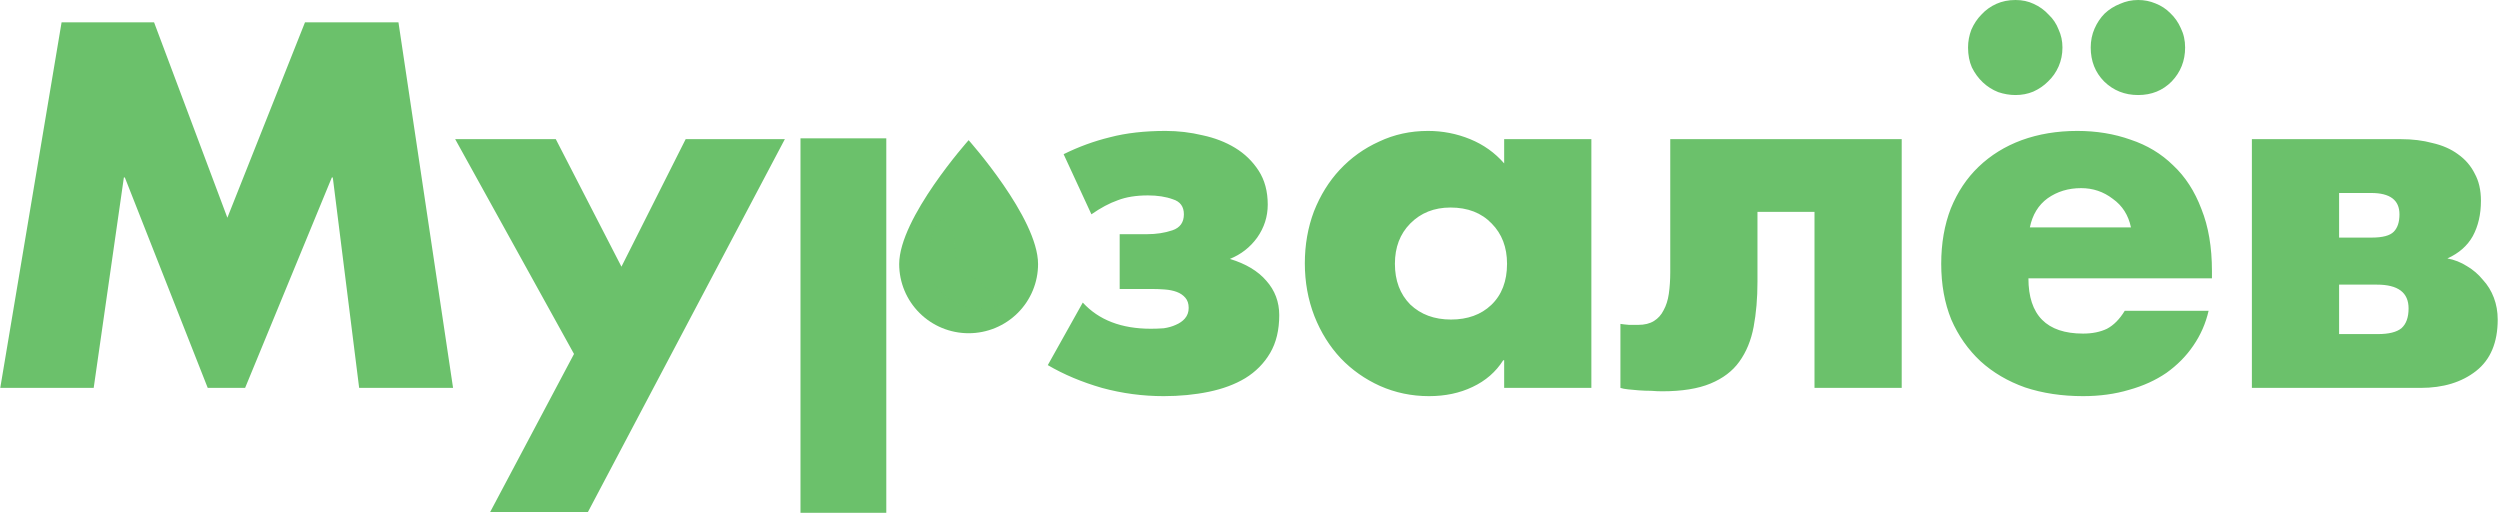
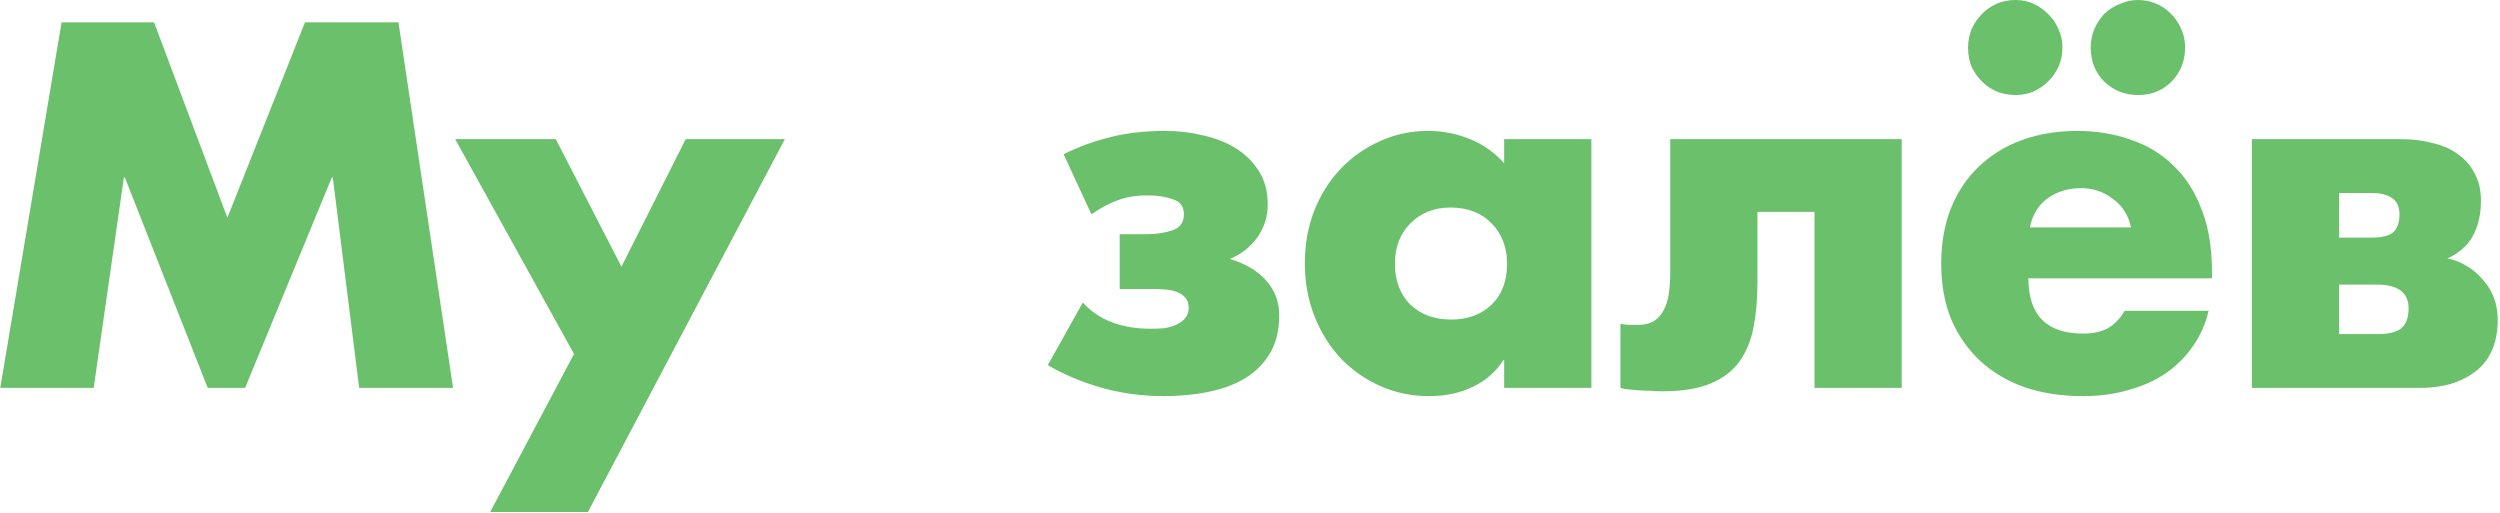
<svg xmlns="http://www.w3.org/2000/svg" width="195" height="40" viewBox="0 0 195 40" fill="none">
  <path d="M4.804 1.74H12.017L17.735 16.982L23.79 1.74H31.079L35.339 30.256H28.014L25.958 13.842H25.883L19.118 30.256H16.203L9.737 13.842H9.662L7.308 30.256H0.02L4.804 1.74ZM43.352 10.854L48.473 20.801L53.482 10.854H61.218L45.857 39.938H38.232L44.773 27.609L35.504 10.854H43.352ZM81.728 28.479L84.457 23.6C85.703 24.962 87.472 25.642 89.764 25.642C90.088 25.642 90.425 25.63 90.773 25.605C91.122 25.554 91.434 25.466 91.708 25.34C92.007 25.213 92.244 25.05 92.418 24.848C92.617 24.621 92.717 24.344 92.717 24.016C92.717 23.688 92.63 23.424 92.455 23.222C92.281 23.02 92.057 22.869 91.783 22.768C91.509 22.667 91.197 22.604 90.848 22.579C90.524 22.554 90.2 22.541 89.876 22.541H87.335V18.267H89.465C90.188 18.267 90.848 18.166 91.446 17.965C92.044 17.763 92.343 17.347 92.343 16.716C92.343 16.111 92.057 15.721 91.484 15.544C90.935 15.343 90.287 15.242 89.54 15.242C88.618 15.242 87.833 15.368 87.185 15.62C86.537 15.847 85.852 16.212 85.13 16.716L82.962 12.027C84.133 11.447 85.341 11.006 86.587 10.703C87.833 10.376 89.278 10.212 90.923 10.212C91.895 10.212 92.854 10.325 93.801 10.552C94.748 10.754 95.595 11.081 96.342 11.535C97.09 11.989 97.7 12.582 98.174 13.313C98.647 14.044 98.884 14.927 98.884 15.96C98.884 16.893 98.61 17.75 98.061 18.532C97.513 19.288 96.803 19.843 95.931 20.196C97.177 20.574 98.124 21.142 98.772 21.898C99.445 22.654 99.781 23.55 99.781 24.583C99.781 25.743 99.544 26.727 99.07 27.534C98.597 28.34 97.949 28.996 97.127 29.5C96.33 29.979 95.383 30.332 94.287 30.559C93.19 30.786 92.019 30.899 90.773 30.899C89.129 30.899 87.522 30.685 85.952 30.256C84.382 29.803 82.974 29.21 81.728 28.479ZM101.777 20.536C101.777 19.099 102.013 17.75 102.487 16.489C102.985 15.229 103.658 14.145 104.505 13.237C105.377 12.304 106.399 11.573 107.57 11.043C108.741 10.489 110.011 10.212 111.382 10.212C112.528 10.212 113.624 10.426 114.671 10.854C115.717 11.283 116.602 11.914 117.325 12.745V10.854H124.127V30.256H117.325V28.101H117.25C116.677 29.008 115.879 29.702 114.858 30.181C113.861 30.66 112.727 30.899 111.457 30.899C110.111 30.899 108.84 30.634 107.644 30.105C106.473 29.576 105.451 28.857 104.58 27.949C103.707 27.017 103.022 25.92 102.524 24.659C102.025 23.373 101.777 21.999 101.777 20.536ZM108.803 20.574C108.803 21.886 109.202 22.944 109.999 23.751C110.821 24.533 111.88 24.924 113.176 24.924C114.471 24.924 115.518 24.546 116.316 23.789C117.138 23.007 117.549 21.936 117.549 20.574C117.549 19.288 117.15 18.242 116.353 17.435C115.555 16.603 114.484 16.187 113.139 16.187C111.868 16.187 110.821 16.603 109.999 17.435C109.202 18.242 108.803 19.288 108.803 20.574ZM127.776 25.34C128.275 25.34 128.686 25.239 129.01 25.037C129.333 24.835 129.583 24.558 129.757 24.205C129.956 23.852 130.094 23.424 130.168 22.919C130.243 22.39 130.28 21.823 130.28 21.218V10.854H148.333V30.256H141.531V16.528H137.083V21.974C137.083 23.26 136.983 24.432 136.784 25.491C136.585 26.55 136.211 27.458 135.663 28.214C135.139 28.945 134.392 29.513 133.42 29.916C132.448 30.32 131.19 30.521 129.645 30.521C129.396 30.521 129.109 30.509 128.785 30.483C128.462 30.483 128.137 30.471 127.814 30.446C127.515 30.42 127.24 30.395 126.991 30.37C126.742 30.345 126.543 30.307 126.393 30.256V25.264C126.543 25.289 126.767 25.315 127.066 25.34C127.365 25.34 127.602 25.34 127.776 25.34ZM151.415 20.574C151.415 18.986 151.664 17.549 152.162 16.263C152.685 14.977 153.408 13.893 154.33 13.01C155.277 12.102 156.398 11.409 157.694 10.93C159.014 10.451 160.46 10.212 162.03 10.212C163.524 10.212 164.907 10.439 166.178 10.892C167.474 11.321 168.583 11.989 169.505 12.896C170.451 13.779 171.186 14.914 171.71 16.301C172.258 17.662 172.532 19.276 172.532 21.142V21.709H158.217C158.217 24.583 159.637 26.02 162.478 26.02C163.201 26.02 163.824 25.894 164.347 25.642C164.87 25.365 165.331 24.898 165.73 24.243H172.27C172.046 25.226 171.647 26.134 171.074 26.966C170.526 27.773 169.828 28.479 168.981 29.084C168.134 29.664 167.162 30.105 166.066 30.408C164.97 30.736 163.774 30.899 162.478 30.899C160.834 30.899 159.326 30.673 157.956 30.219C156.61 29.74 155.451 29.059 154.48 28.176C153.508 27.268 152.748 26.184 152.2 24.924C151.676 23.638 151.415 22.188 151.415 20.574ZM153.508 3.706C153.508 3.227 153.595 2.761 153.769 2.307C153.969 1.853 154.23 1.462 154.554 1.135C154.878 0.782 155.265 0.504 155.713 0.302C156.162 0.101 156.66 0 157.208 0C157.731 0 158.205 0.101 158.628 0.302C159.077 0.504 159.463 0.782 159.787 1.135C160.136 1.462 160.398 1.853 160.572 2.307C160.771 2.736 160.871 3.202 160.871 3.706C160.871 4.236 160.771 4.728 160.572 5.181C160.373 5.635 160.098 6.026 159.75 6.354C159.426 6.681 159.04 6.946 158.591 7.148C158.167 7.324 157.706 7.413 157.208 7.413C156.76 7.413 156.311 7.337 155.863 7.186C155.414 7.009 155.015 6.757 154.666 6.429C154.318 6.102 154.031 5.711 153.807 5.257C153.608 4.803 153.508 4.286 153.508 3.706ZM163.076 3.706C163.076 3.177 163.176 2.685 163.375 2.231C163.574 1.777 163.836 1.386 164.16 1.059C164.509 0.731 164.907 0.479 165.356 0.302C165.805 0.101 166.278 0 166.776 0C167.25 0 167.698 0.088 168.121 0.265C168.57 0.441 168.957 0.693 169.28 1.021C169.629 1.349 169.903 1.74 170.102 2.193C170.327 2.647 170.439 3.151 170.439 3.706C170.439 4.74 170.09 5.623 169.392 6.354C168.695 7.06 167.823 7.413 166.776 7.413C165.73 7.413 164.845 7.06 164.122 6.354C163.425 5.648 163.076 4.765 163.076 3.706ZM158.329 17.738H166.215C166.016 16.779 165.543 16.036 164.795 15.507C164.073 14.951 163.25 14.674 162.328 14.674C161.332 14.674 160.46 14.939 159.712 15.468C158.989 15.998 158.529 16.755 158.329 17.738ZM175.647 30.256V10.854H187.271C188.168 10.854 188.99 10.955 189.738 11.157C190.51 11.334 191.171 11.623 191.719 12.027C192.292 12.43 192.728 12.935 193.027 13.54C193.351 14.12 193.513 14.826 193.513 15.658C193.513 16.716 193.301 17.637 192.877 18.419C192.454 19.175 191.794 19.755 190.897 20.158C191.445 20.259 191.955 20.461 192.429 20.763C192.902 21.041 193.313 21.394 193.662 21.823C194.036 22.226 194.323 22.692 194.522 23.222C194.721 23.751 194.821 24.319 194.821 24.924C194.821 26.714 194.26 28.05 193.139 28.933C192.018 29.815 190.573 30.256 188.803 30.256H175.647ZM185.477 26.058C186.324 26.058 186.935 25.907 187.309 25.605C187.682 25.277 187.869 24.76 187.869 24.054C187.869 22.818 187.047 22.201 185.402 22.201H182.45V26.058H185.477ZM184.991 18.532C185.838 18.532 186.412 18.381 186.71 18.078C187.009 17.776 187.159 17.322 187.159 16.716C187.159 15.607 186.424 15.053 184.954 15.053H182.45V18.532H184.991Z" fill="#6BC16B" />
-   <path d="M69.131 10.789H62.438V40H69.131V10.789Z" fill="#6BC16B" />
-   <path d="M75.553 25.992C74.117 25.992 72.739 25.424 71.723 24.412C70.707 23.401 70.137 22.028 70.137 20.598C70.137 17.002 75.553 10.934 75.553 10.934C75.553 10.934 80.969 17.002 80.969 20.598C80.969 22.028 80.399 23.401 79.383 24.412C78.367 25.424 76.99 25.992 75.553 25.992Z" fill="#6BC16B" />
  <g opacity="0.2" filter="url(#filter0_f_2104_1674)">
-     <path d="M77.941 23.745C75.531 24.658 73.871 23.441 72.967 22.223C72.244 21.248 72.364 17.656 73.569 17.047C74.774 17.96 74.327 19.483 74.628 20.396C74.929 21.309 77.339 22.223 77.941 23.745Z" fill="#6BC16B" />
-   </g>
+     </g>
  <defs>
    <filter id="filter0_f_2104_1674" x="72.274" y="16.802" width="5.913" height="7.507" filterUnits="userSpaceOnUse" color-interpolation-filters="sRGB">
      <feFlood flood-opacity="0" result="BackgroundImageFix" />
      <feBlend mode="normal" in="SourceGraphic" in2="BackgroundImageFix" result="shape" />
      <feGaussianBlur stdDeviation="0.123" result="effect1_foregroundBlur_2104_1674" />
    </filter>
  </defs>
</svg>